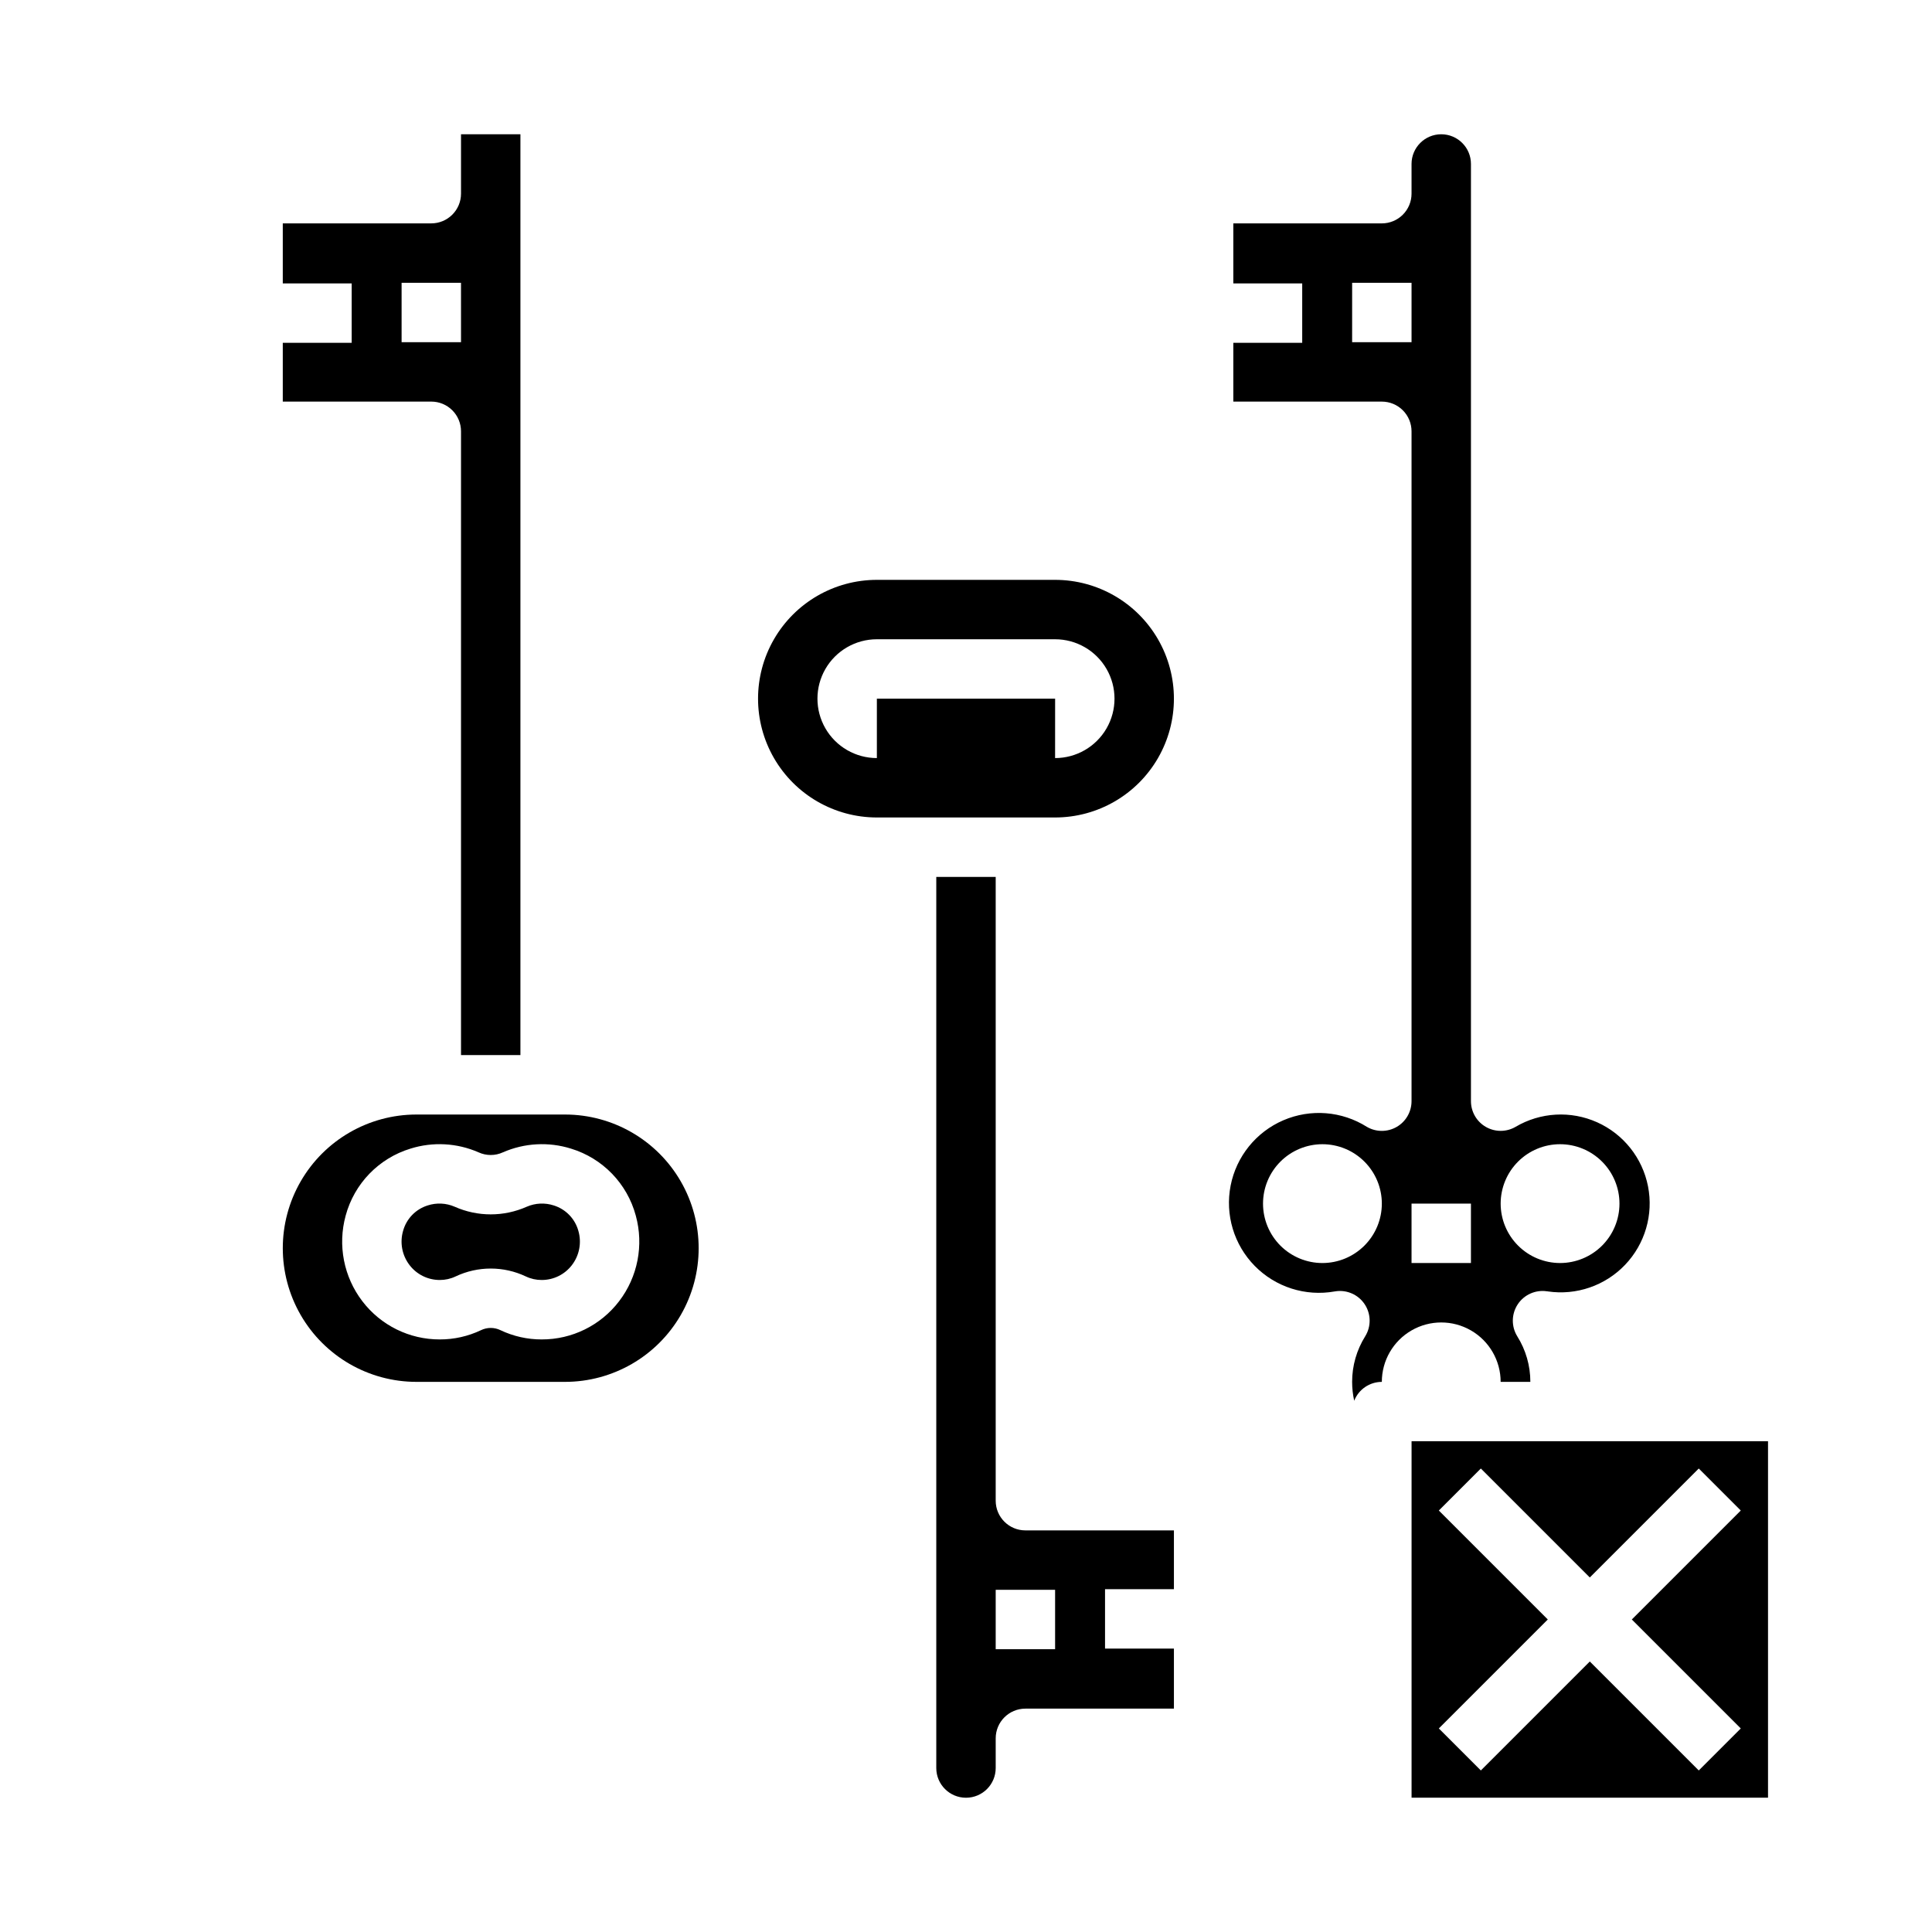
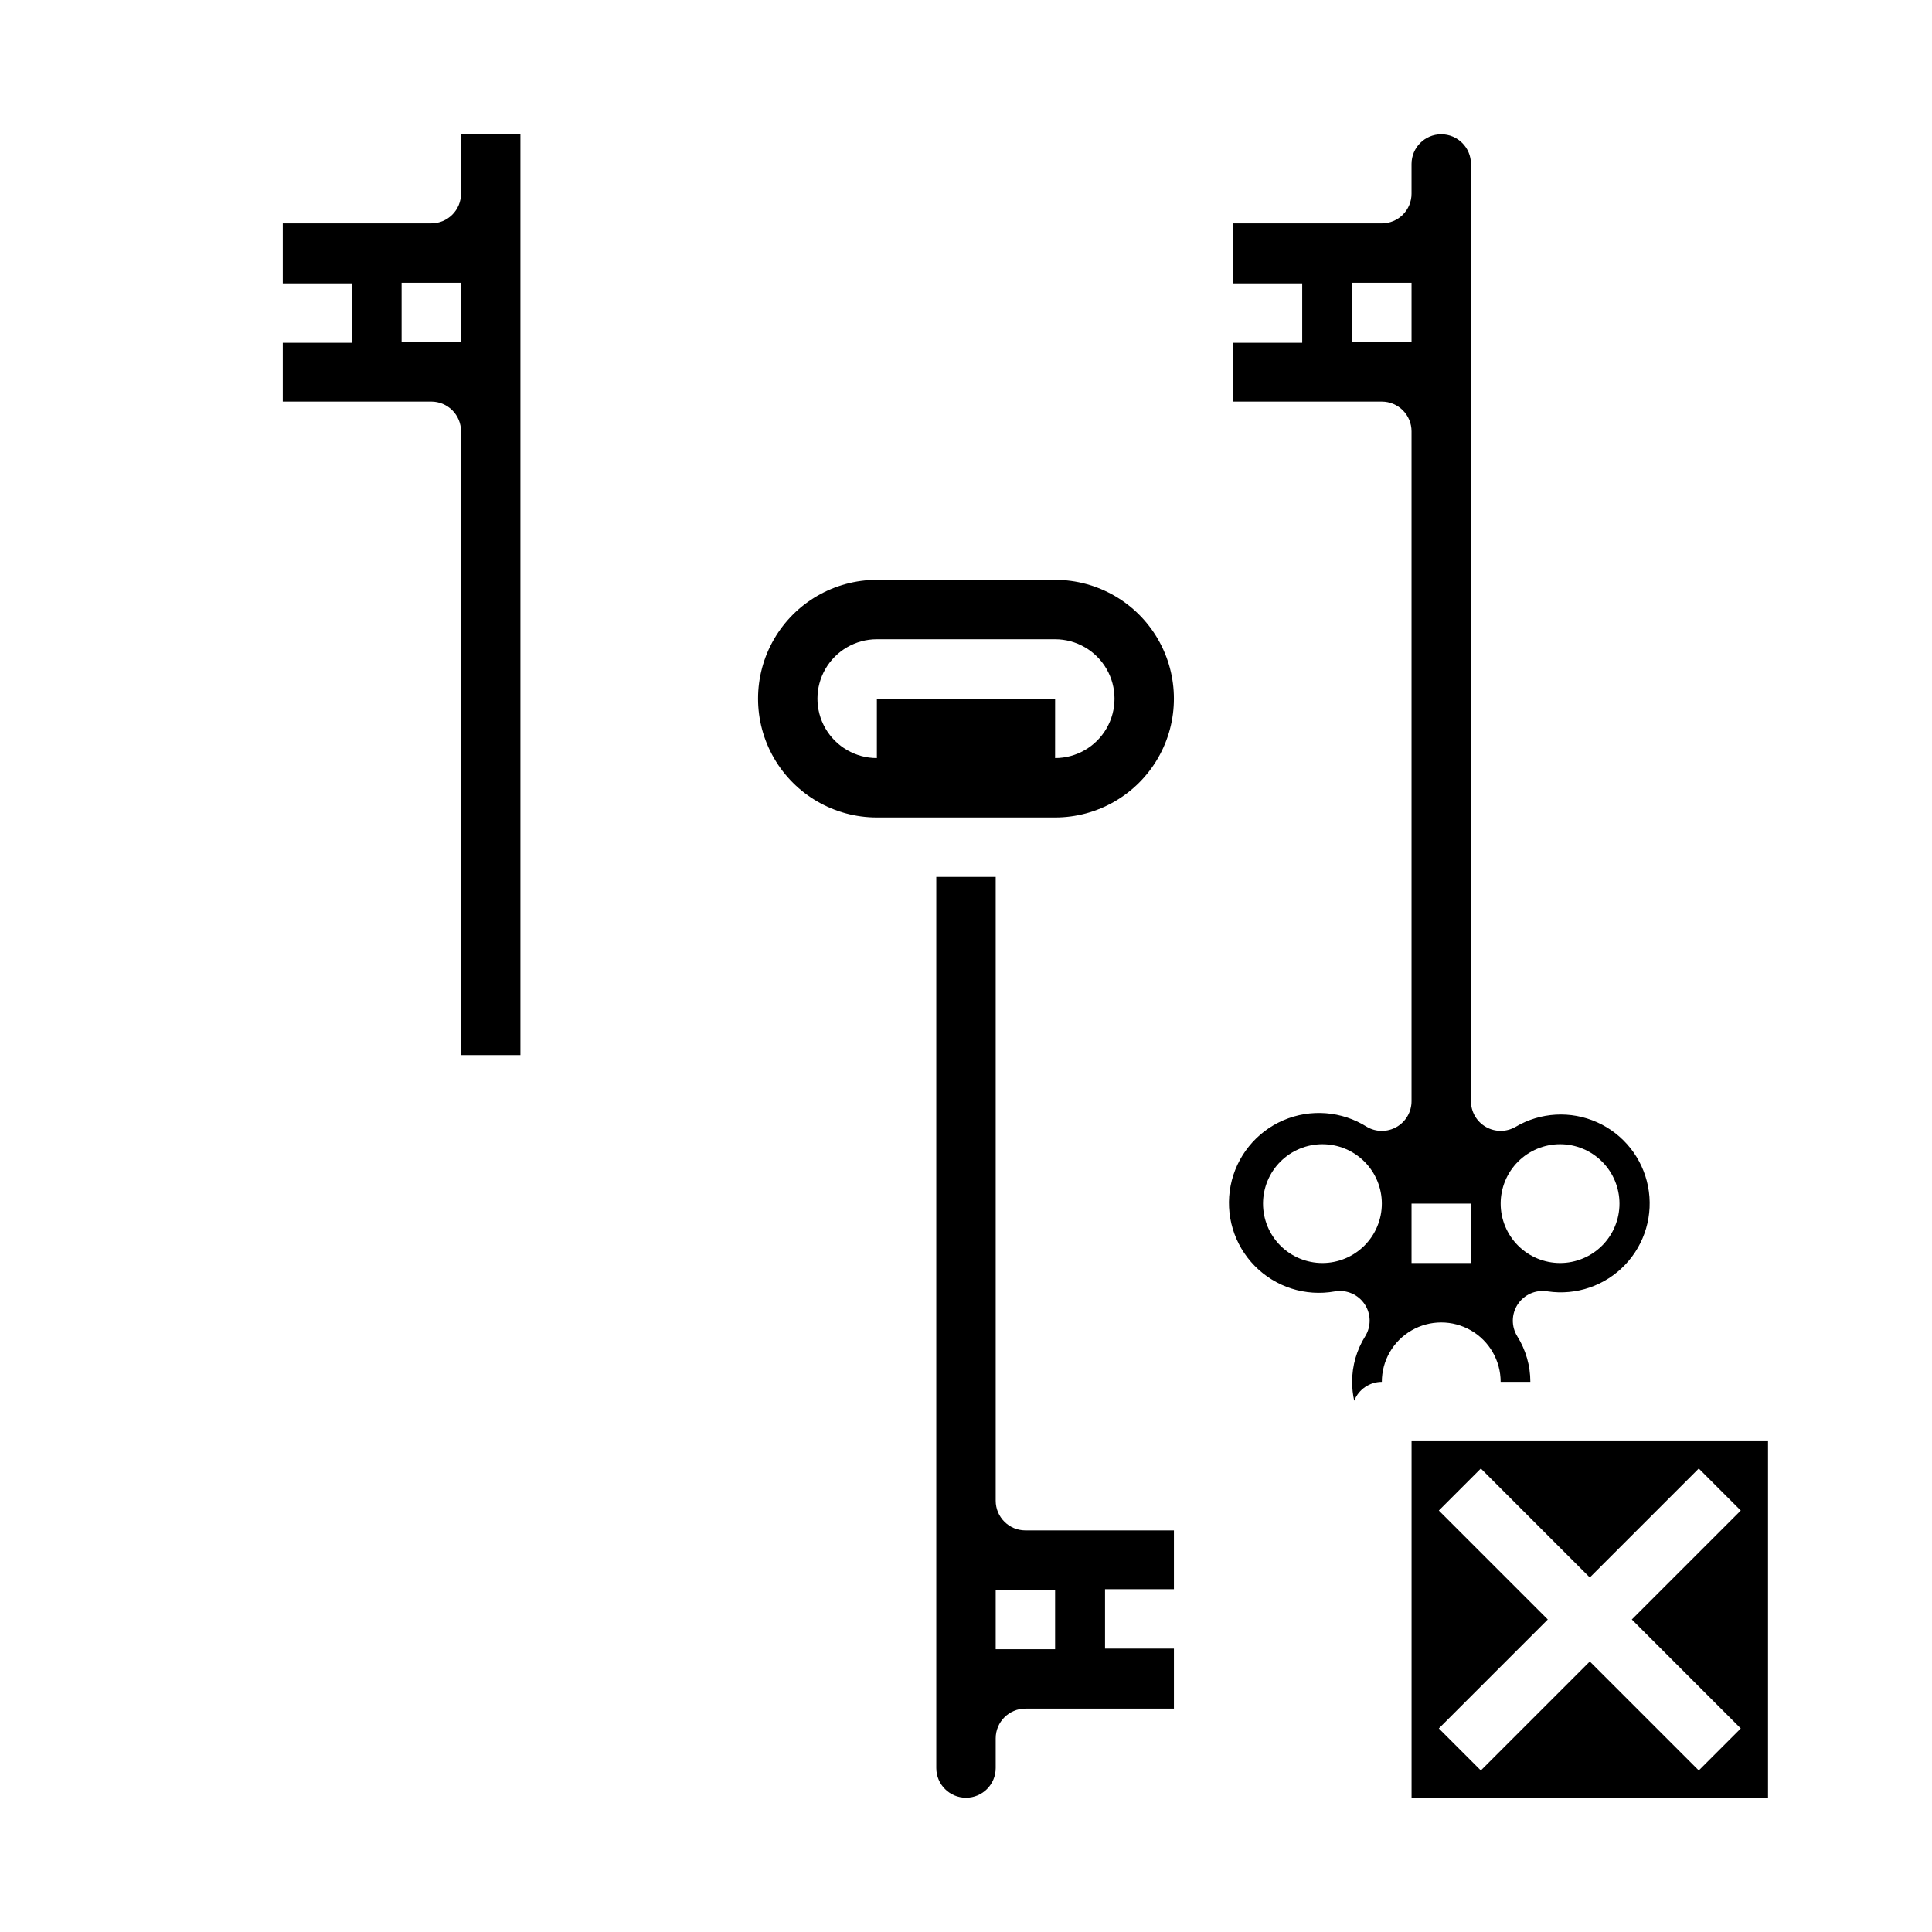
<svg xmlns="http://www.w3.org/2000/svg" fill="#000000" width="800px" height="800px" version="1.1" viewBox="144 144 512 512">
  <g>
    <path d="m518.08 620.41h94.465v-94.465h-94.465zm7.227-76.105 11.133-11.133 28.875 28.875 28.875-28.875 11.133 11.133-28.875 28.875 28.875 28.875-11.133 11.133-28.875-28.875-28.875 28.875-11.133-11.133 28.875-28.875z" />
    <path d="m455.1 580.89h-18.254v-15.742h18.254v-15.578h-39.359c-4.348 0-7.871-3.523-7.871-7.871v-165.31h-15.746v236.16c0 4.348 3.527 7.871 7.875 7.871s7.871-3.523 7.871-7.871v-7.871c0-4.348 3.523-7.871 7.871-7.871h39.359zm-31.488 0.168h-15.742v-15.742h15.742z" />
    <path d="m376.38 360.64h47.23c11.25 0 21.645-6 27.27-15.742 5.625-9.742 5.625-21.746 0-31.488s-16.02-15.742-27.27-15.742h-47.23c-11.25 0-21.645 6-27.27 15.742s-5.625 21.746 0 31.488c5.625 9.742 16.02 15.742 27.27 15.742zm0-47.23h47.23c5.625 0 10.824 3 13.637 7.871s2.812 10.875 0 15.746c-2.812 4.871-8.012 7.871-13.637 7.871l0.008-15.742-47.238-0.004v15.746c-5.625 0-10.824-3-13.637-7.871-2.812-4.871-2.812-10.875 0-15.746s8.012-7.871 13.637-7.871z" />
    <path d="m218.94 234.85v15.578h39.359c2.09 0 4.09 0.828 5.566 2.305 1.477 1.477 2.309 3.481 2.309 5.566v165.31h15.742v-244.03h-15.742v15.742c0 2.09-0.832 4.09-2.309 5.566-1.477 1.477-3.477 2.309-5.566 2.309h-39.359v15.91h18.258v15.742zm31.488-15.91h15.742l0.004 15.746h-15.746z" />
-     <path d="m260.55 483.21c1.445 0.004 2.871-0.312 4.176-0.934 5.898-2.797 12.742-2.797 18.641 0 1.305 0.621 2.731 0.938 4.172 0.934 3.152 0.012 6.125-1.453 8.031-3.957 1.98-2.582 2.609-5.945 1.703-9.066-0.887-3.199-3.332-5.731-6.5-6.727-2.348-0.77-4.898-0.652-7.164 0.328-6.09 2.711-13.043 2.711-19.129 0-2.266-0.98-4.816-1.098-7.164-0.328-3.164 0.996-5.609 3.523-6.492 6.723-0.91 3.121-0.277 6.484 1.699 9.066 1.91 2.504 4.879 3.969 8.027 3.961z" />
-     <path d="m254.37 510.21h39.359c12.656 0 24.352-6.754 30.68-17.711 6.324-10.961 6.324-24.465 0-35.426-6.328-10.961-18.023-17.711-30.68-17.711h-39.359c-12.656 0-24.352 6.75-30.68 17.711-6.328 10.961-6.328 24.465 0 35.426 6.328 10.957 18.023 17.711 30.68 17.711zm-18.766-44.059c2.285-8.48 8.773-15.191 17.176-17.754 5.934-1.859 12.344-1.508 18.043 0.984 2.047 0.941 4.402 0.941 6.453 0 5.699-2.492 12.105-2.844 18.043-0.984 8.402 2.562 14.891 9.273 17.172 17.754 2.156 7.848 0.516 16.25-4.434 22.707-4.883 6.391-12.473 10.133-20.516 10.105-3.769 0.008-7.492-0.828-10.898-2.445-1.637-0.801-3.551-0.801-5.188 0-3.406 1.617-7.133 2.453-10.902 2.445-8.043 0.023-15.633-3.715-20.512-10.105-4.949-6.457-6.59-14.859-4.438-22.707z" />
    <path d="m553.96 486.2 0.215 0.031v0.004c7.57 1.117 15.211-1.512 20.492-7.047s7.547-13.293 6.074-20.801-6.496-13.836-13.48-16.969c-6.981-3.129-15.047-2.68-21.633 1.215-2.438 1.406-5.438 1.406-7.875 0s-3.938-4.008-3.934-6.82v-248.36c0-4.348-3.527-7.871-7.875-7.871-4.348 0-7.871 3.523-7.871 7.871v7.871c0 2.09-0.828 4.09-2.305 5.566-1.477 1.477-3.481 2.309-5.566 2.309h-39.359v15.91h18.258v15.742h-18.258v15.578h39.359c2.086 0 4.09 0.828 5.566 2.305 1.477 1.477 2.305 3.481 2.305 5.566v177.52c0 2.812-1.5 5.414-3.934 6.82-2.438 1.406-5.438 1.406-7.875 0-6.644-4.207-14.941-4.863-22.168-1.754-7.223 3.109-12.449 9.586-13.965 17.305-1.512 7.719 0.879 15.688 6.394 21.297s13.441 8.137 21.188 6.754l0.215-0.031v-0.004c3.031-0.453 6.051 0.891 7.738 3.445 1.691 2.559 1.742 5.863 0.133 8.473-2.269 3.621-3.473 7.812-3.469 12.086 0 1.68 0.188 3.359 0.547 5 1.184-3.016 4.086-4.996 7.324-5 0-5.625 3-10.824 7.871-13.637s10.875-2.812 15.746 0c4.871 2.812 7.871 8.012 7.871 13.637h7.871c0.004-4.273-1.199-8.465-3.473-12.086-1.609-2.609-1.555-5.914 0.133-8.473 1.688-2.555 4.711-3.898 7.738-3.445zm-59.504-7.484c-4.172 0-8.18-1.66-11.133-4.609-2.949-2.953-4.609-6.961-4.609-11.133 0-4.176 1.66-8.184 4.609-11.133 2.953-2.953 6.961-4.613 11.133-4.613 4.176 0 8.184 1.66 11.133 4.613 2.953 2.949 4.613 6.957 4.613 11.133-0.004 4.172-1.664 8.176-4.617 11.125-2.953 2.953-6.953 4.613-11.129 4.617zm7.871-244.03 0.004-15.746h15.742v15.746zm31.488 244.03h-15.742v-15.742h15.742zm7.871-15.742h0.004c0-4.176 1.66-8.184 4.609-11.133 2.953-2.953 6.957-4.613 11.133-4.613s8.18 1.66 11.133 4.613c2.953 2.949 4.613 6.957 4.613 11.133 0 4.172-1.66 8.18-4.613 11.133-2.953 2.949-6.957 4.609-11.133 4.609-4.172-0.004-8.176-1.664-11.125-4.617-2.953-2.949-4.613-6.953-4.617-11.125z" />
  </g>
</svg>